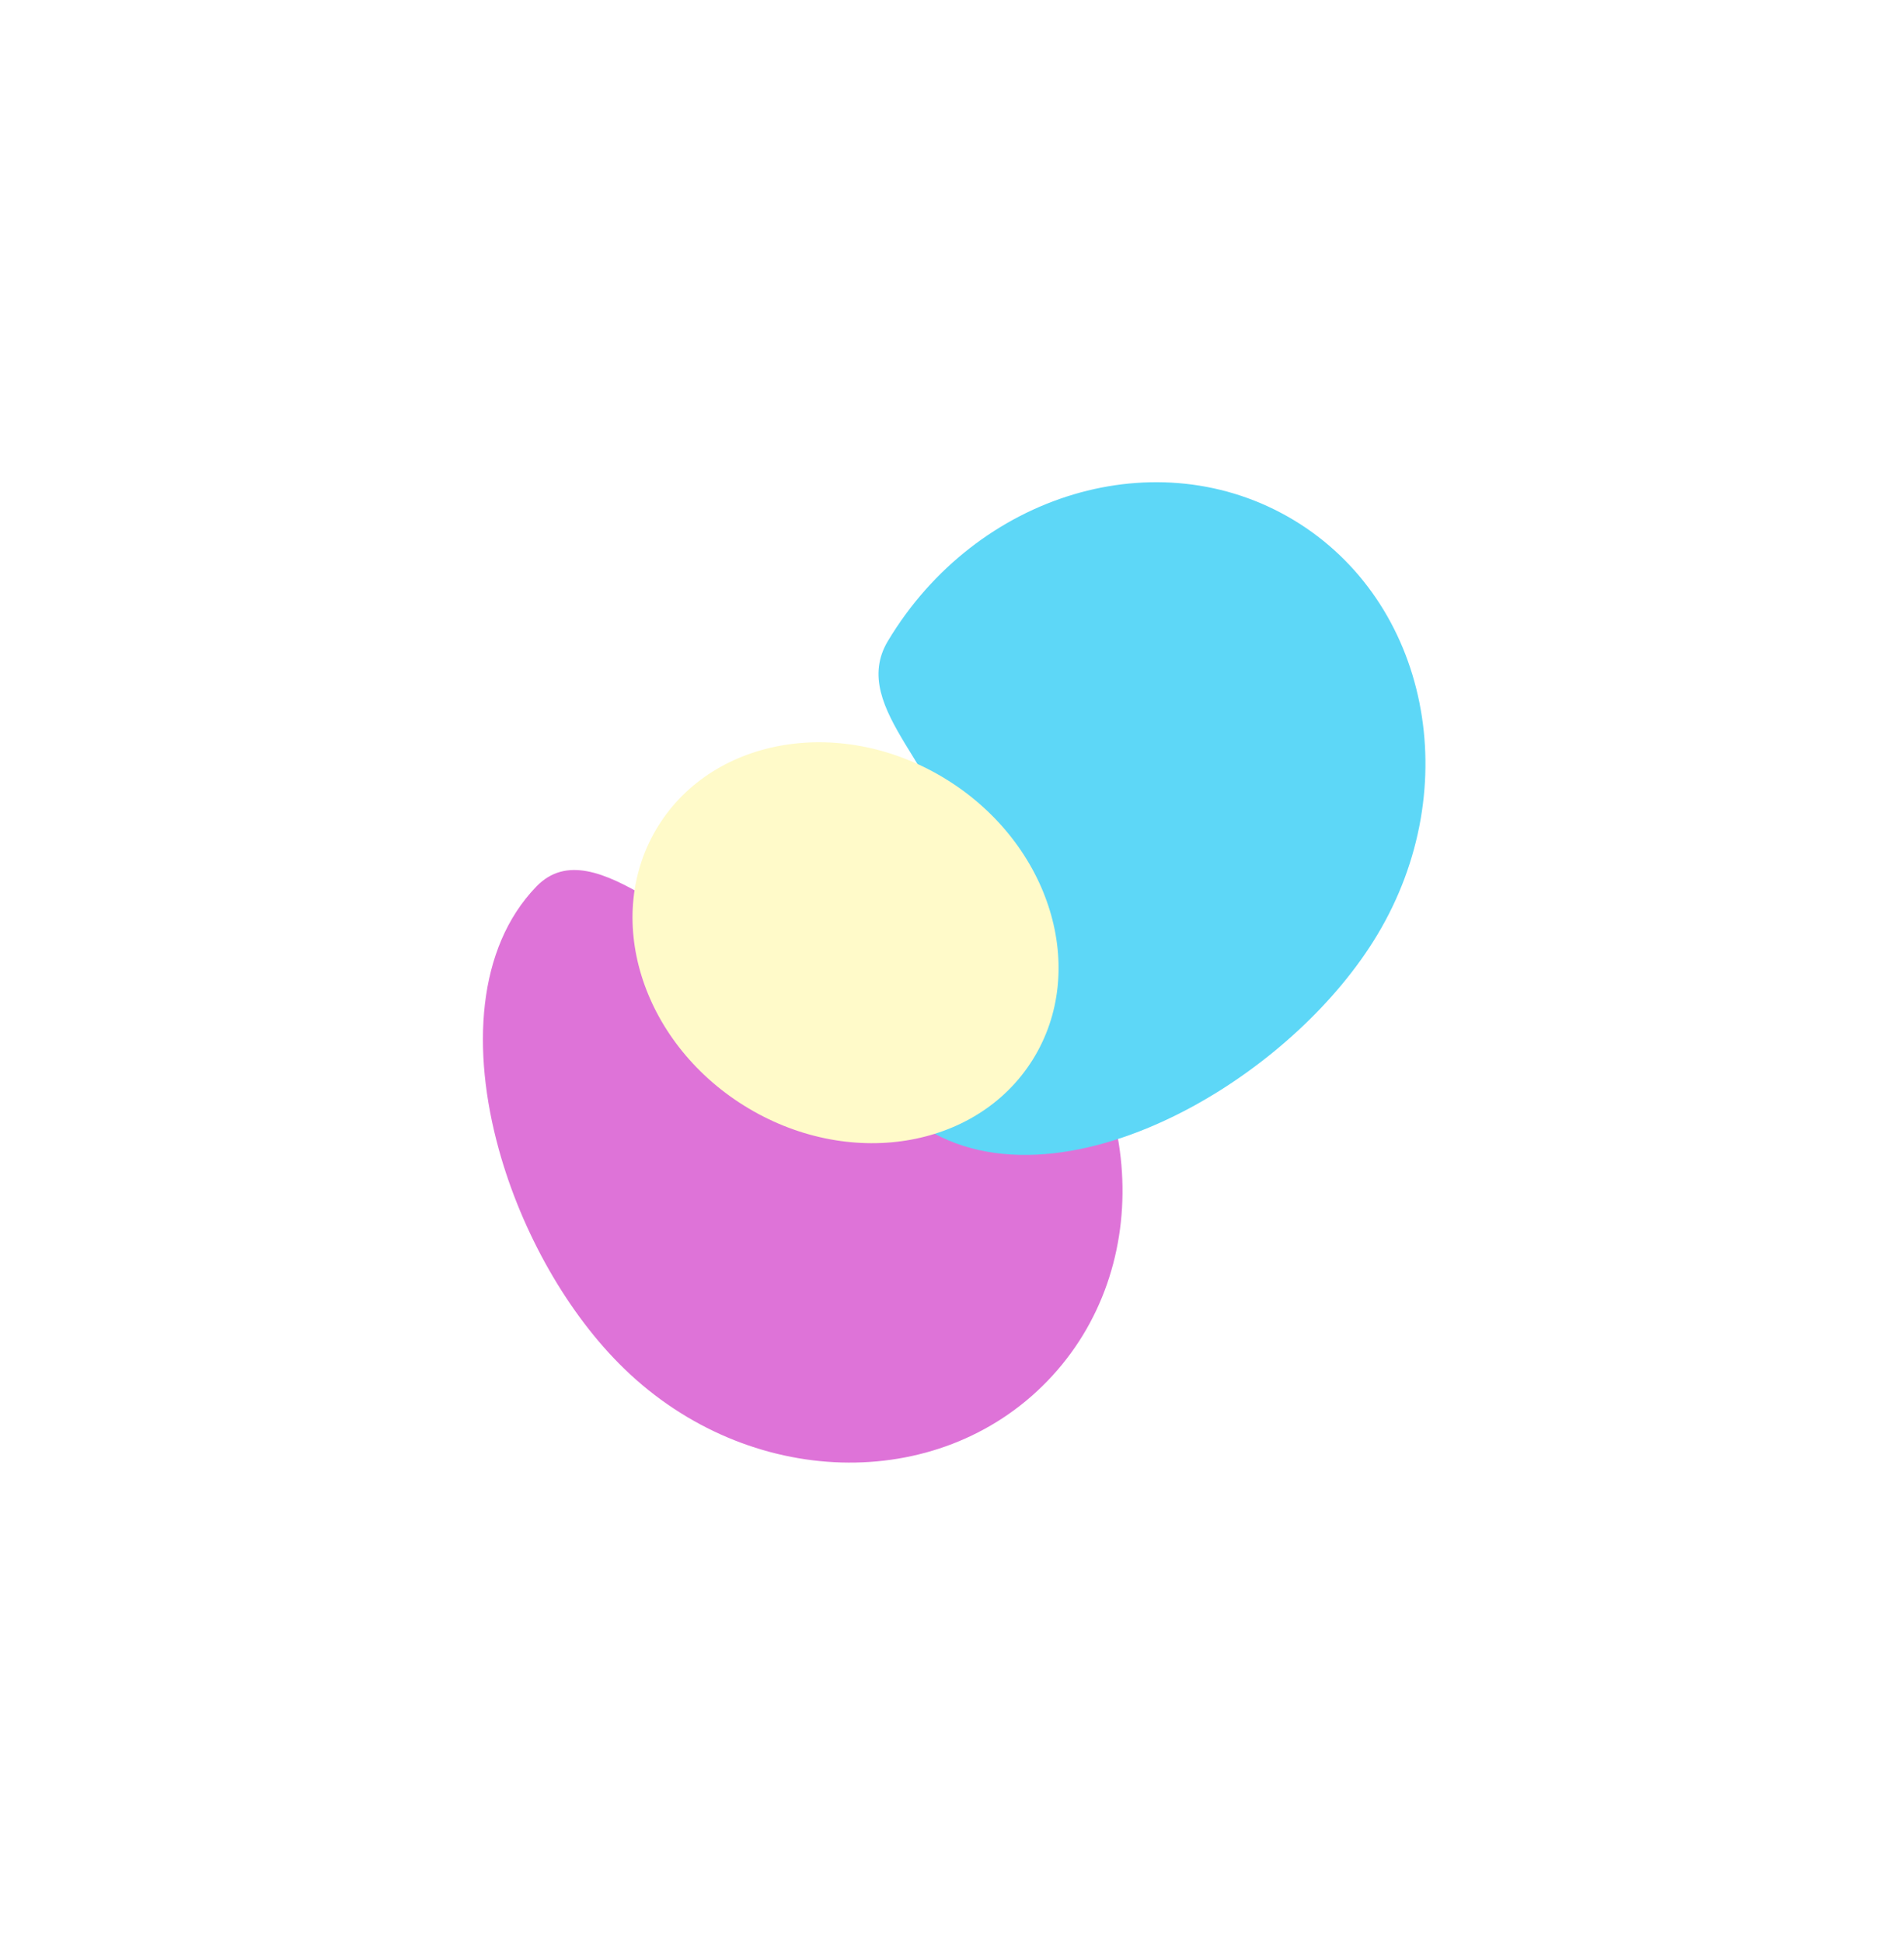
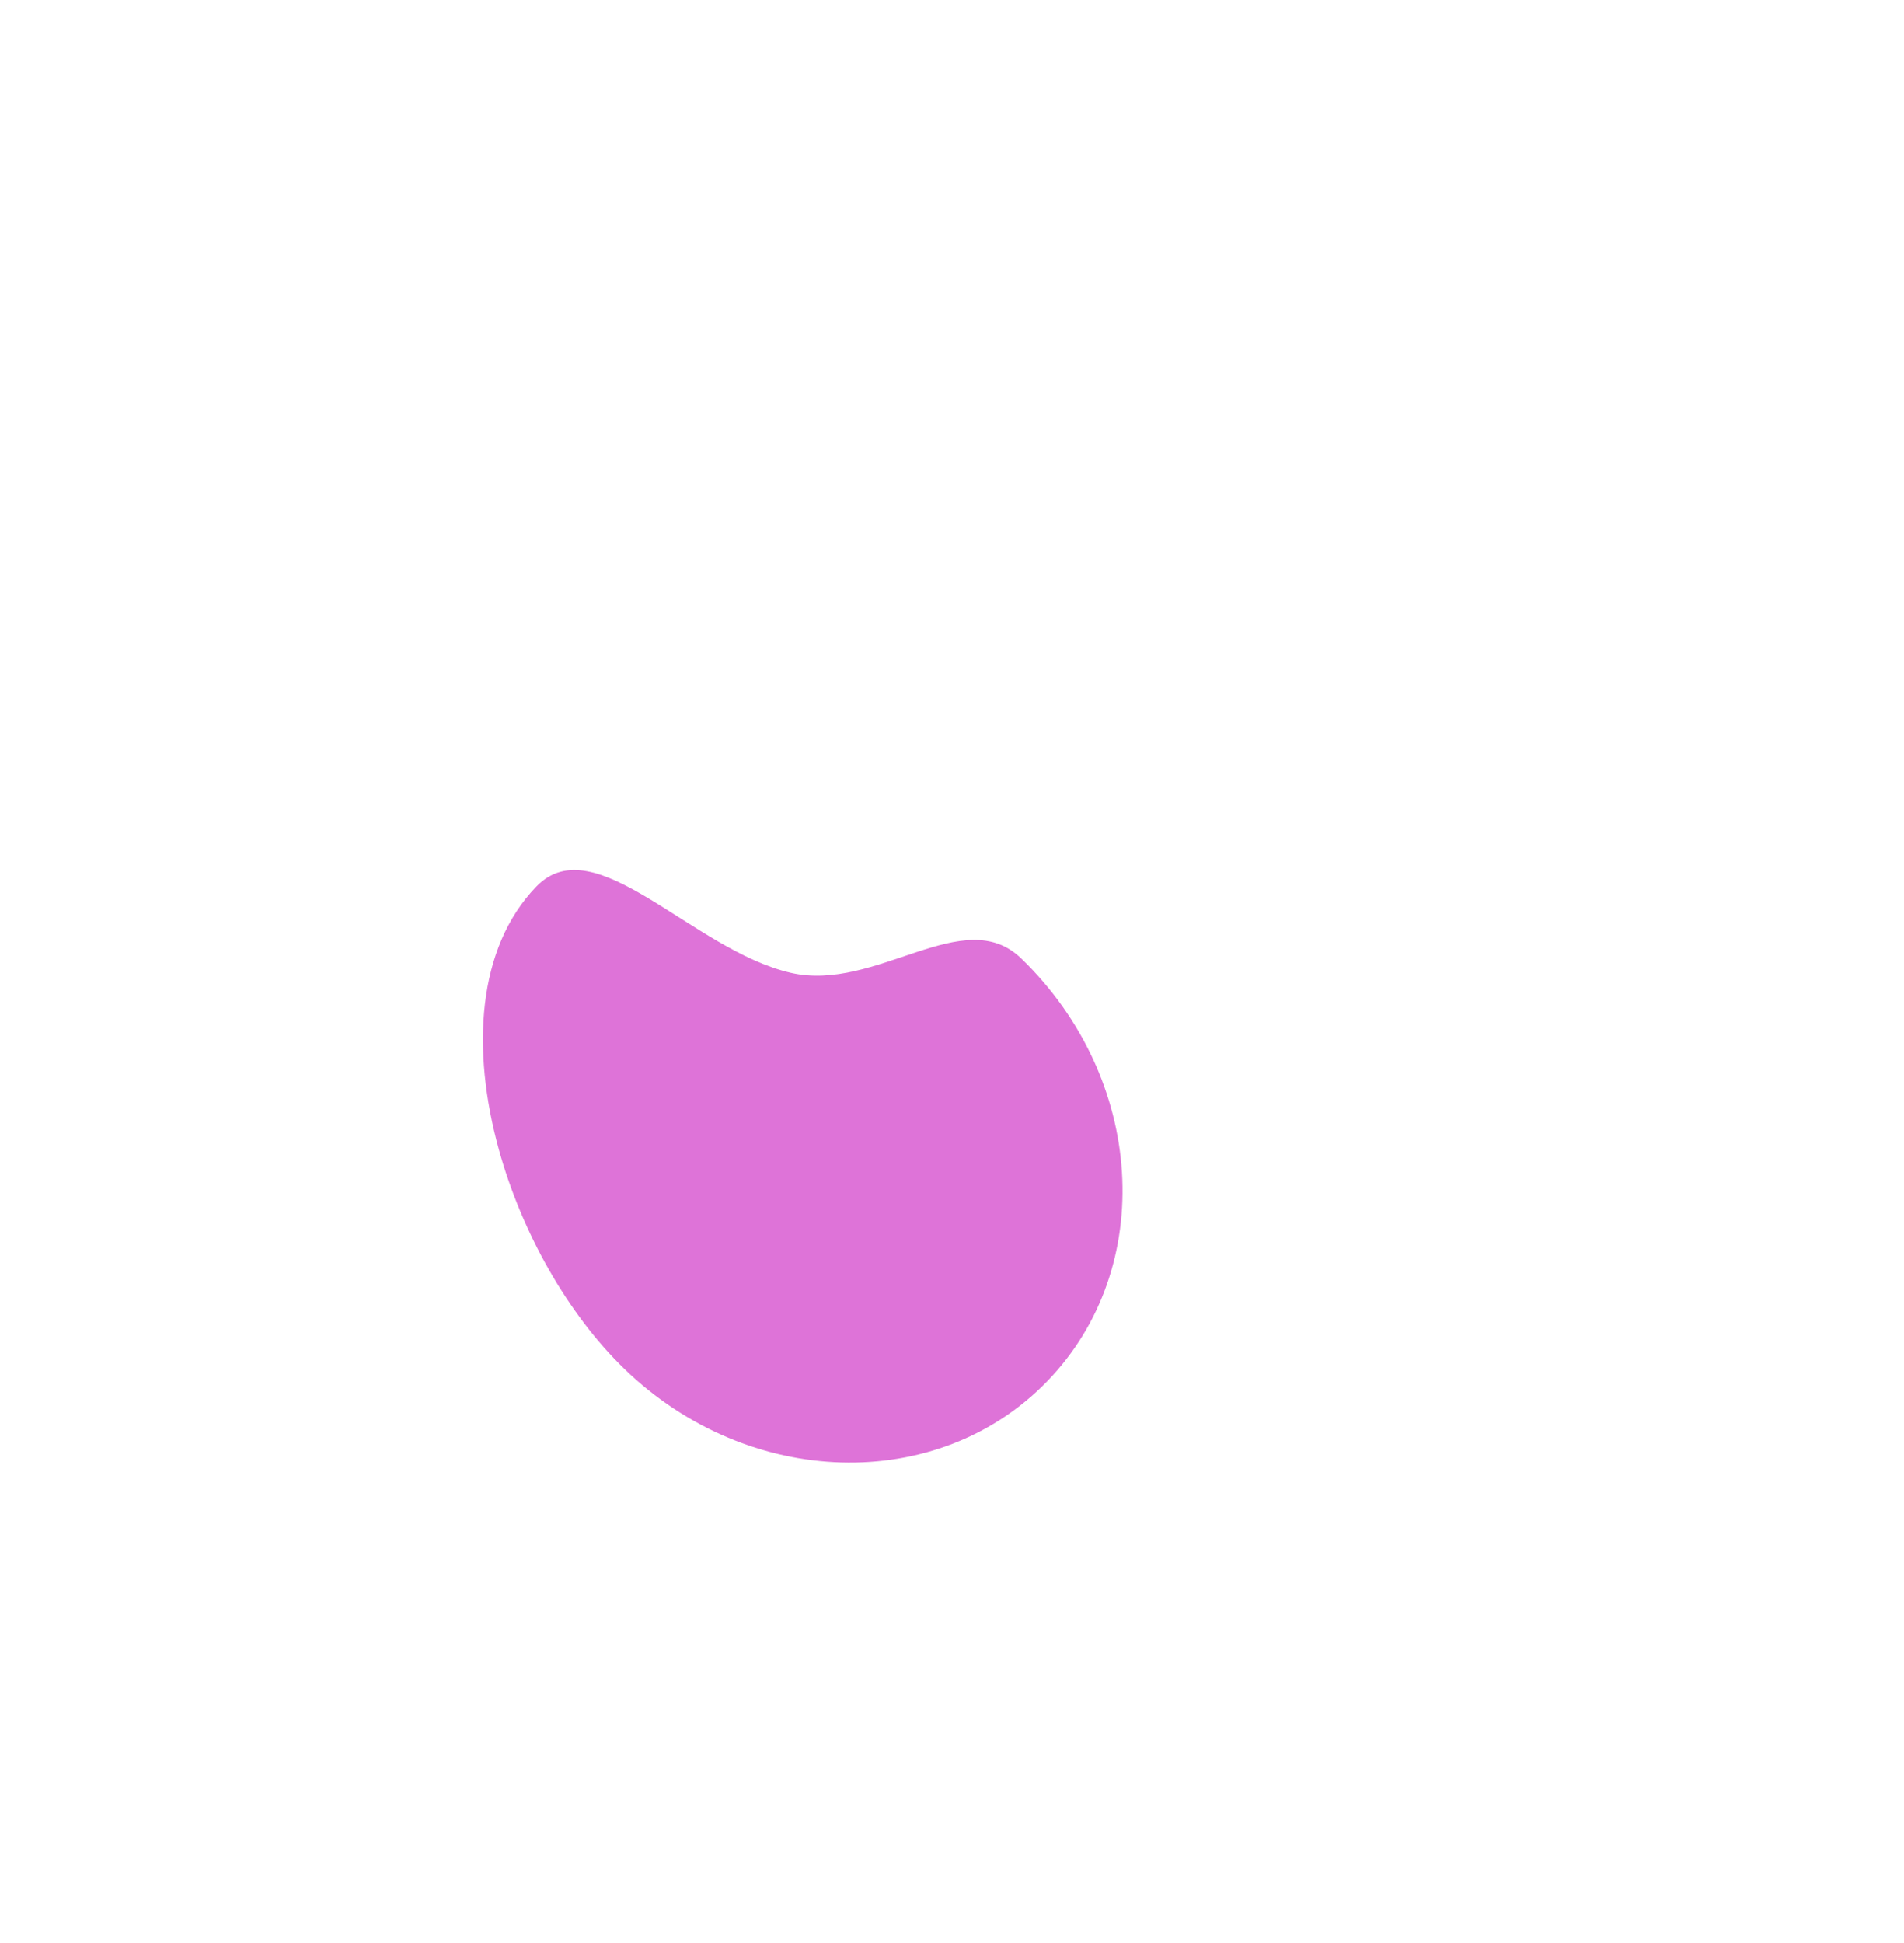
<svg xmlns="http://www.w3.org/2000/svg" width="398" height="406" viewBox="0 0 398 406" fill="none">
  <g filter="url(#filter0_f_63_64)">
    <path d="M213.472 200.252C239.402 225.329 241.854 264.857 218.949 288.54C196.044 312.224 156.456 311.093 130.527 286.016C118.709 274.586 109.082 257.558 104.273 240.166C98.531 219.399 99.657 198.113 112.122 185.224C124.378 172.553 144.713 198.526 165.314 203.257C183.216 207.368 201.417 188.592 213.472 200.252Z" fill="#DE73D8" />
  </g>
  <g filter="url(#filter1_f_63_64)">
-     <path d="M185.618 133.899C204.198 102.98 242.153 91.671 270.394 108.641C298.635 125.611 306.467 164.433 287.887 195.352C279.419 209.445 265.002 222.665 249.144 231.275C230.208 241.556 209.218 245.261 193.849 236.026C178.738 226.946 199.453 201.275 199.413 180.137C199.379 161.769 176.98 148.275 185.618 133.899Z" fill="#5DD7F7" />
-   </g>
+     </g>
  <g filter="url(#filter2_f_63_64)">
-     <ellipse cx="176.747" cy="196.967" rx="46.129" ry="40.105" transform="rotate(31.97 176.747 196.967)" fill="#FFFAC9" />
-   </g>
+     </g>
  <defs>
    <filter id="filter0_f_63_64" x="0.946" y="81.775" width="333.698" height="323.814" filterUnits="userSpaceOnUse" color-interpolation-filters="sRGB">
      <feFlood flood-opacity="0" result="BackgroundImageFix" />
      <feBlend mode="normal" in="SourceGraphic" in2="BackgroundImageFix" result="shape" />
      <feGaussianBlur stdDeviation="50" result="effect1_foregroundBlur_63_64" />
    </filter>
    <filter id="filter1_f_63_64" x="83.637" y="0.751" width="314.331" height="340.554" filterUnits="userSpaceOnUse" color-interpolation-filters="sRGB">
      <feFlood flood-opacity="0" result="BackgroundImageFix" />
      <feBlend mode="normal" in="SourceGraphic" in2="BackgroundImageFix" result="shape" />
      <feGaussianBlur stdDeviation="50" result="effect1_foregroundBlur_63_64" />
    </filter>
    <filter id="filter2_f_63_64" x="32.216" y="55.082" width="289.062" height="283.77" filterUnits="userSpaceOnUse" color-interpolation-filters="sRGB">
      <feFlood flood-opacity="0" result="BackgroundImageFix" />
      <feBlend mode="normal" in="SourceGraphic" in2="BackgroundImageFix" result="shape" />
      <feGaussianBlur stdDeviation="50" result="effect1_foregroundBlur_63_64" />
    </filter>
  </defs>
</svg>